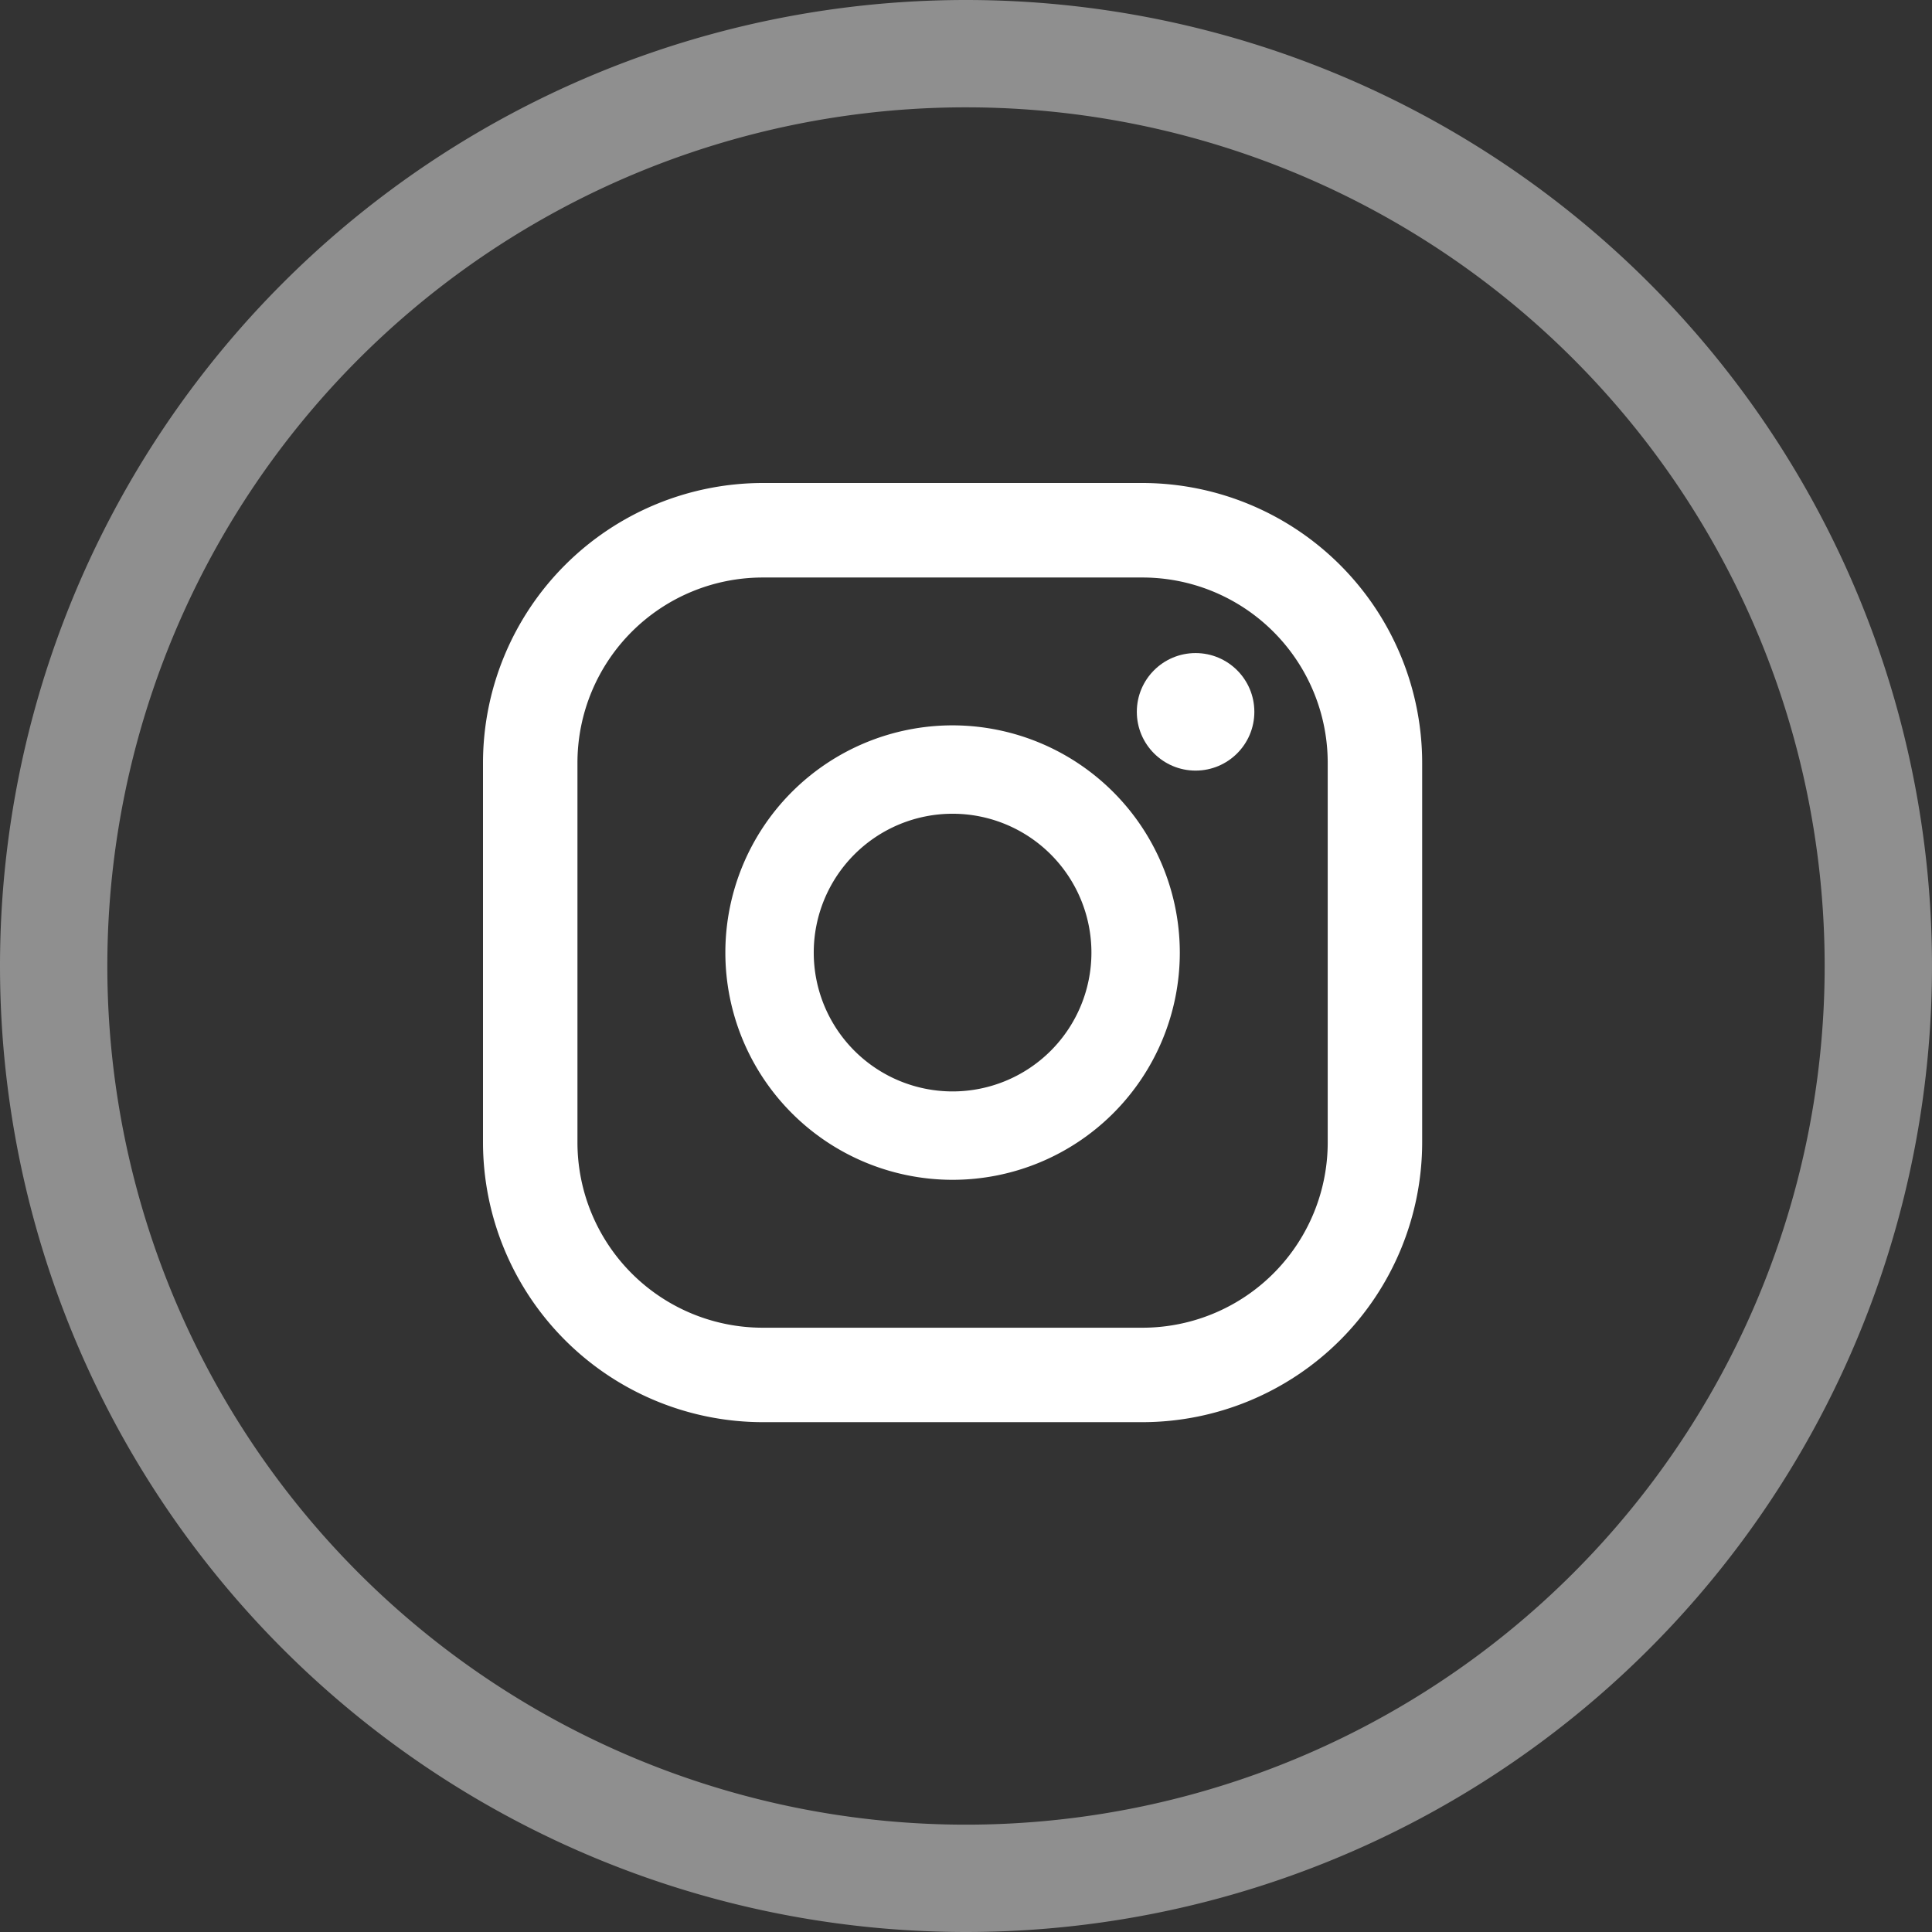
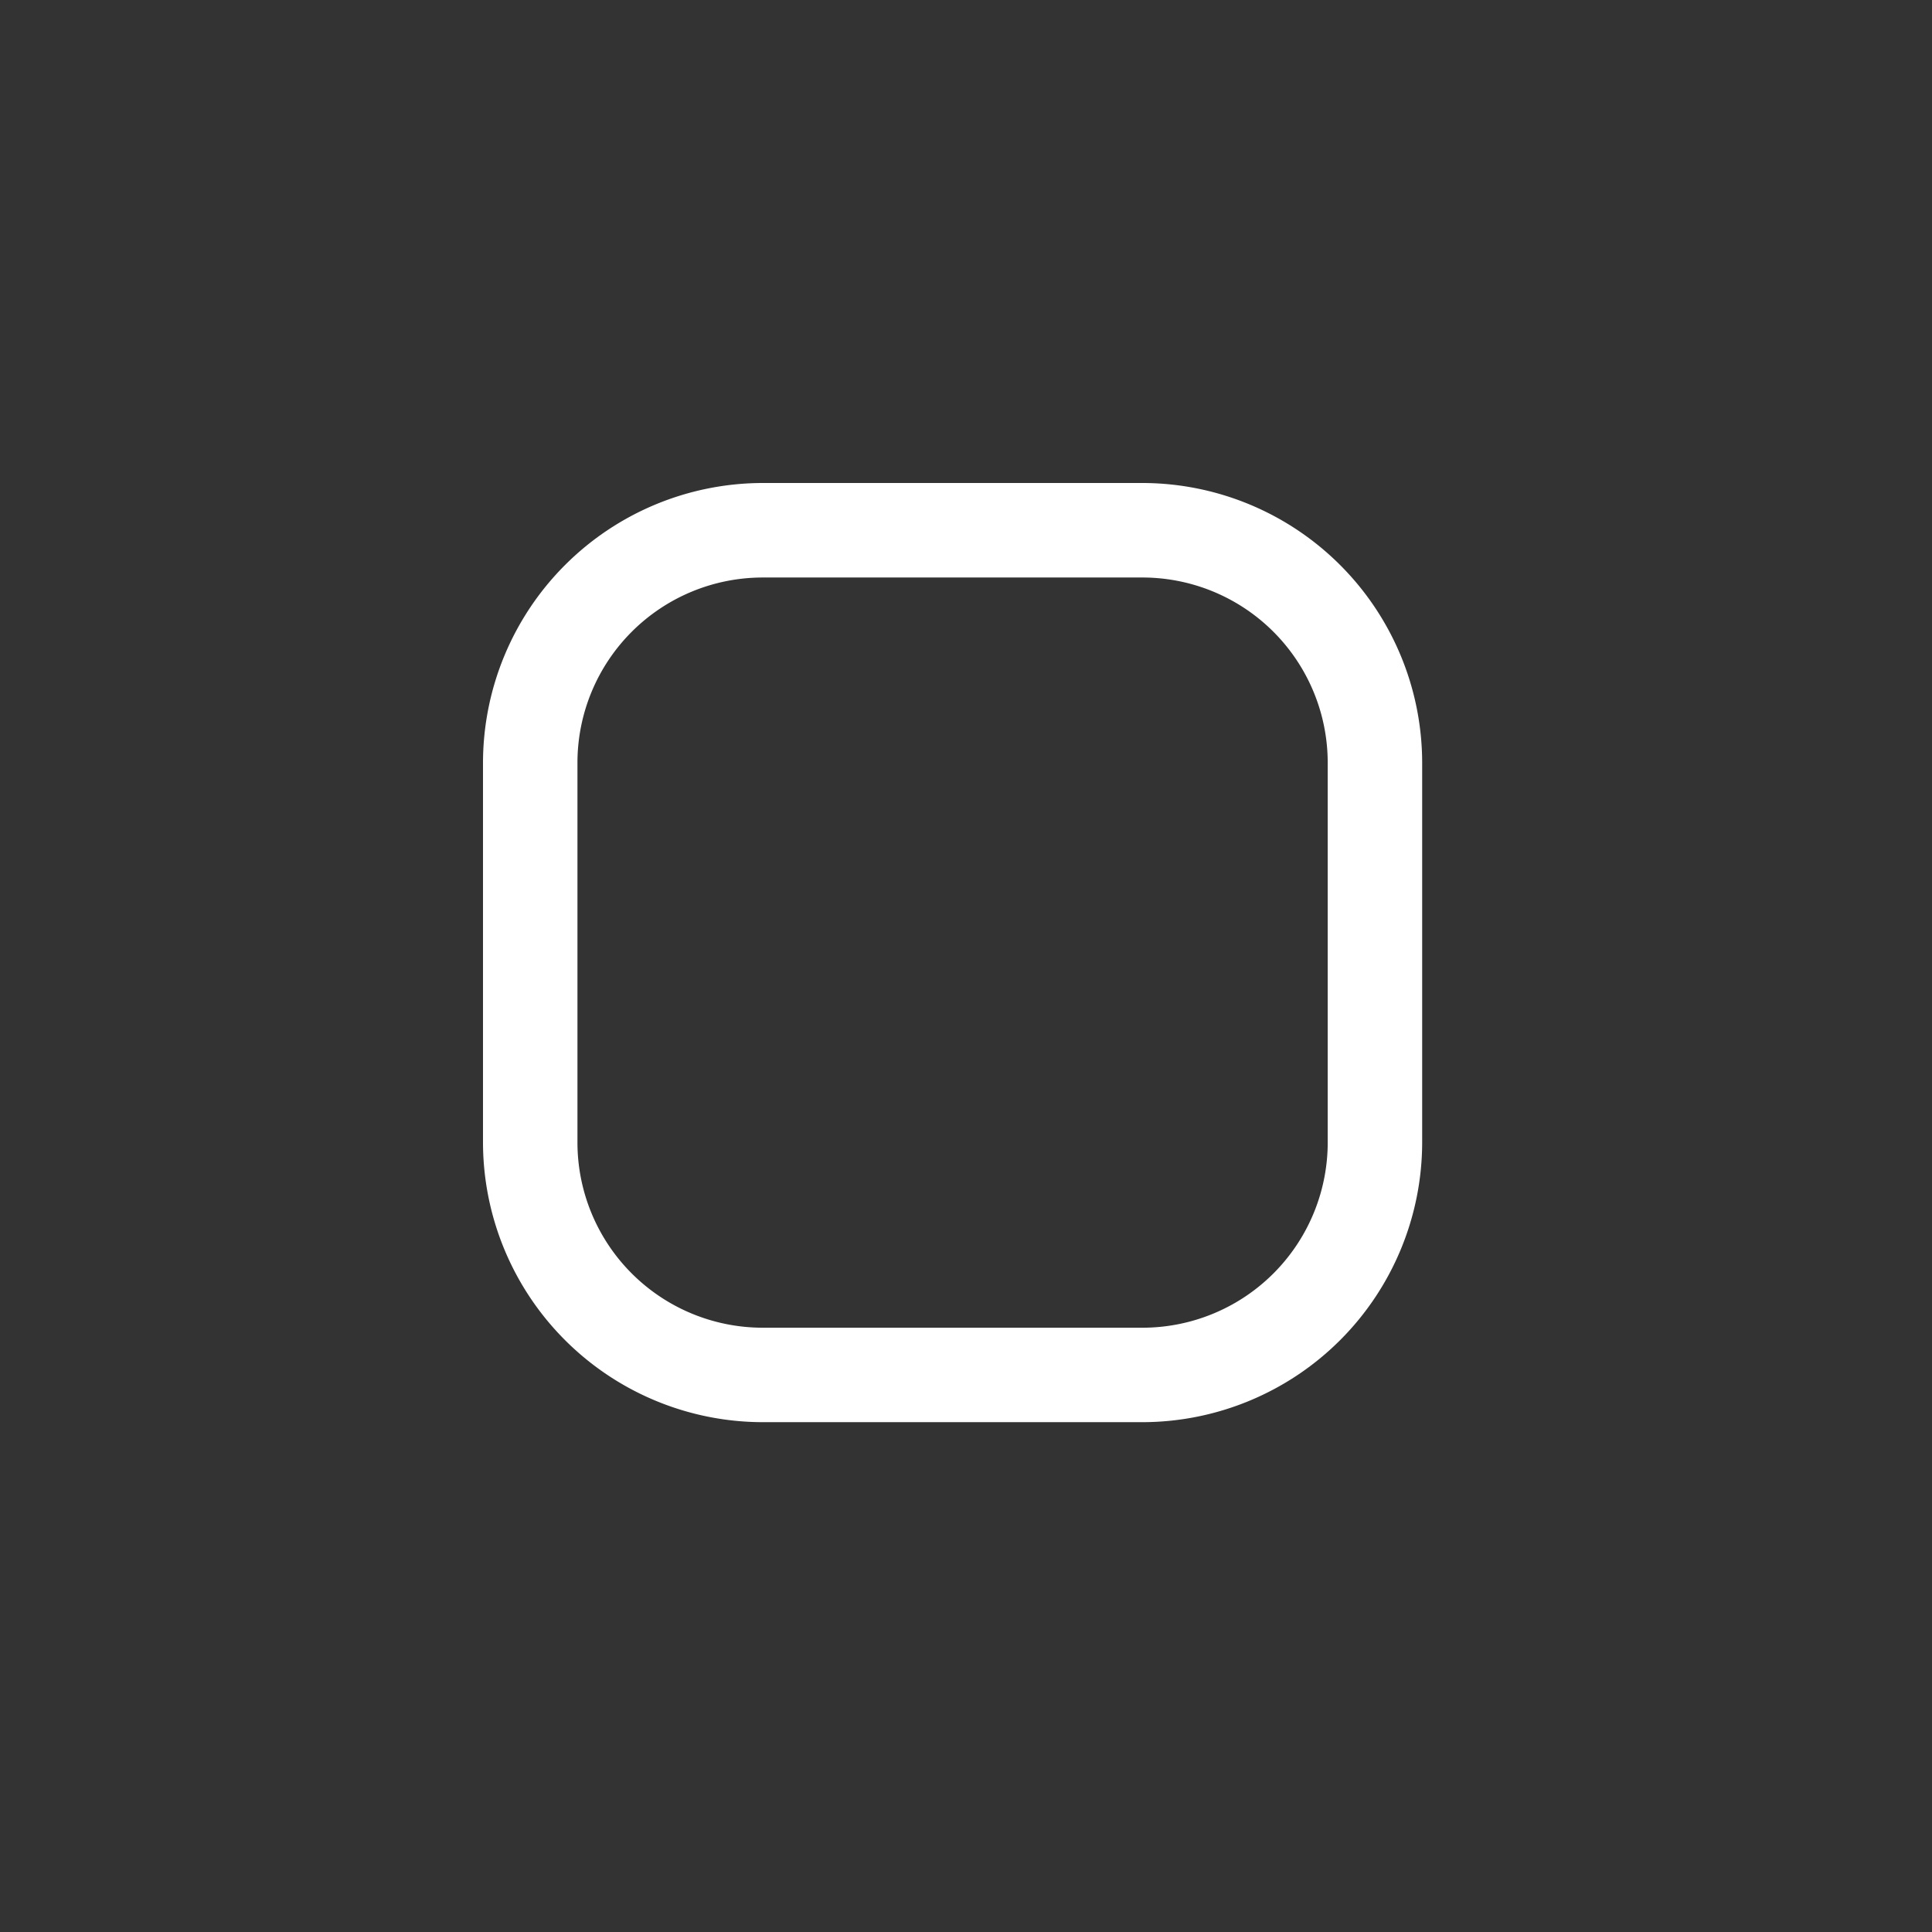
<svg xmlns="http://www.w3.org/2000/svg" width="36" height="36" viewBox="0 0 36 36">
  <rect x="0" y="0" width="36" height="36" fill="#333333" stroke="none" />
  <g id="Grupo_10982" data-name="Grupo 10982" transform="translate(-20219 10043)">
    <g id="linkedin" transform="translate(20220 -10042)">
-       <path id="Oval" d="M17,0A17,17,0,1,1,0,17,17,17,0,0,1,17,0Z" fill="rgba(255,255,255,0)" stroke="#fff" stroke-linecap="round" stroke-width="2" opacity="0.451" />
-     </g>
+       </g>
    <g id="_001-instagram" data-name="001-instagram" transform="translate(20228 -10034)">
      <path id="Caminho_5918" data-name="Caminho 5918" d="M12.287,0H5.213A5.219,5.219,0,0,0,0,5.213v7.073A5.219,5.219,0,0,0,5.213,17.5h7.073A5.219,5.219,0,0,0,17.5,12.287V5.213A5.219,5.219,0,0,0,12.287,0ZM15.74,12.287a3.453,3.453,0,0,1-3.453,3.453H5.213A3.453,3.453,0,0,1,1.76,12.287V5.213A3.453,3.453,0,0,1,5.213,1.761h7.073A3.453,3.453,0,0,1,15.74,5.213v7.073Z" fill="#fff" />
-       <path id="Caminho_5919" data-name="Caminho 5919" d="M137.234,133a4.234,4.234,0,1,0,4.234,4.234A4.238,4.238,0,0,0,137.234,133Zm0,6.821a2.587,2.587,0,1,1,2.587-2.587A2.587,2.587,0,0,1,137.234,139.821Z" transform="translate(-128.484 -128.484)" fill="#fff" />
-       <ellipse id="Elipse_5" data-name="Elipse 5" cx="1.095" cy="1.095" rx="1.095" ry="1.095" transform="translate(12.183 3.169)" fill="#fff" />
    </g>
  </g>
</svg>